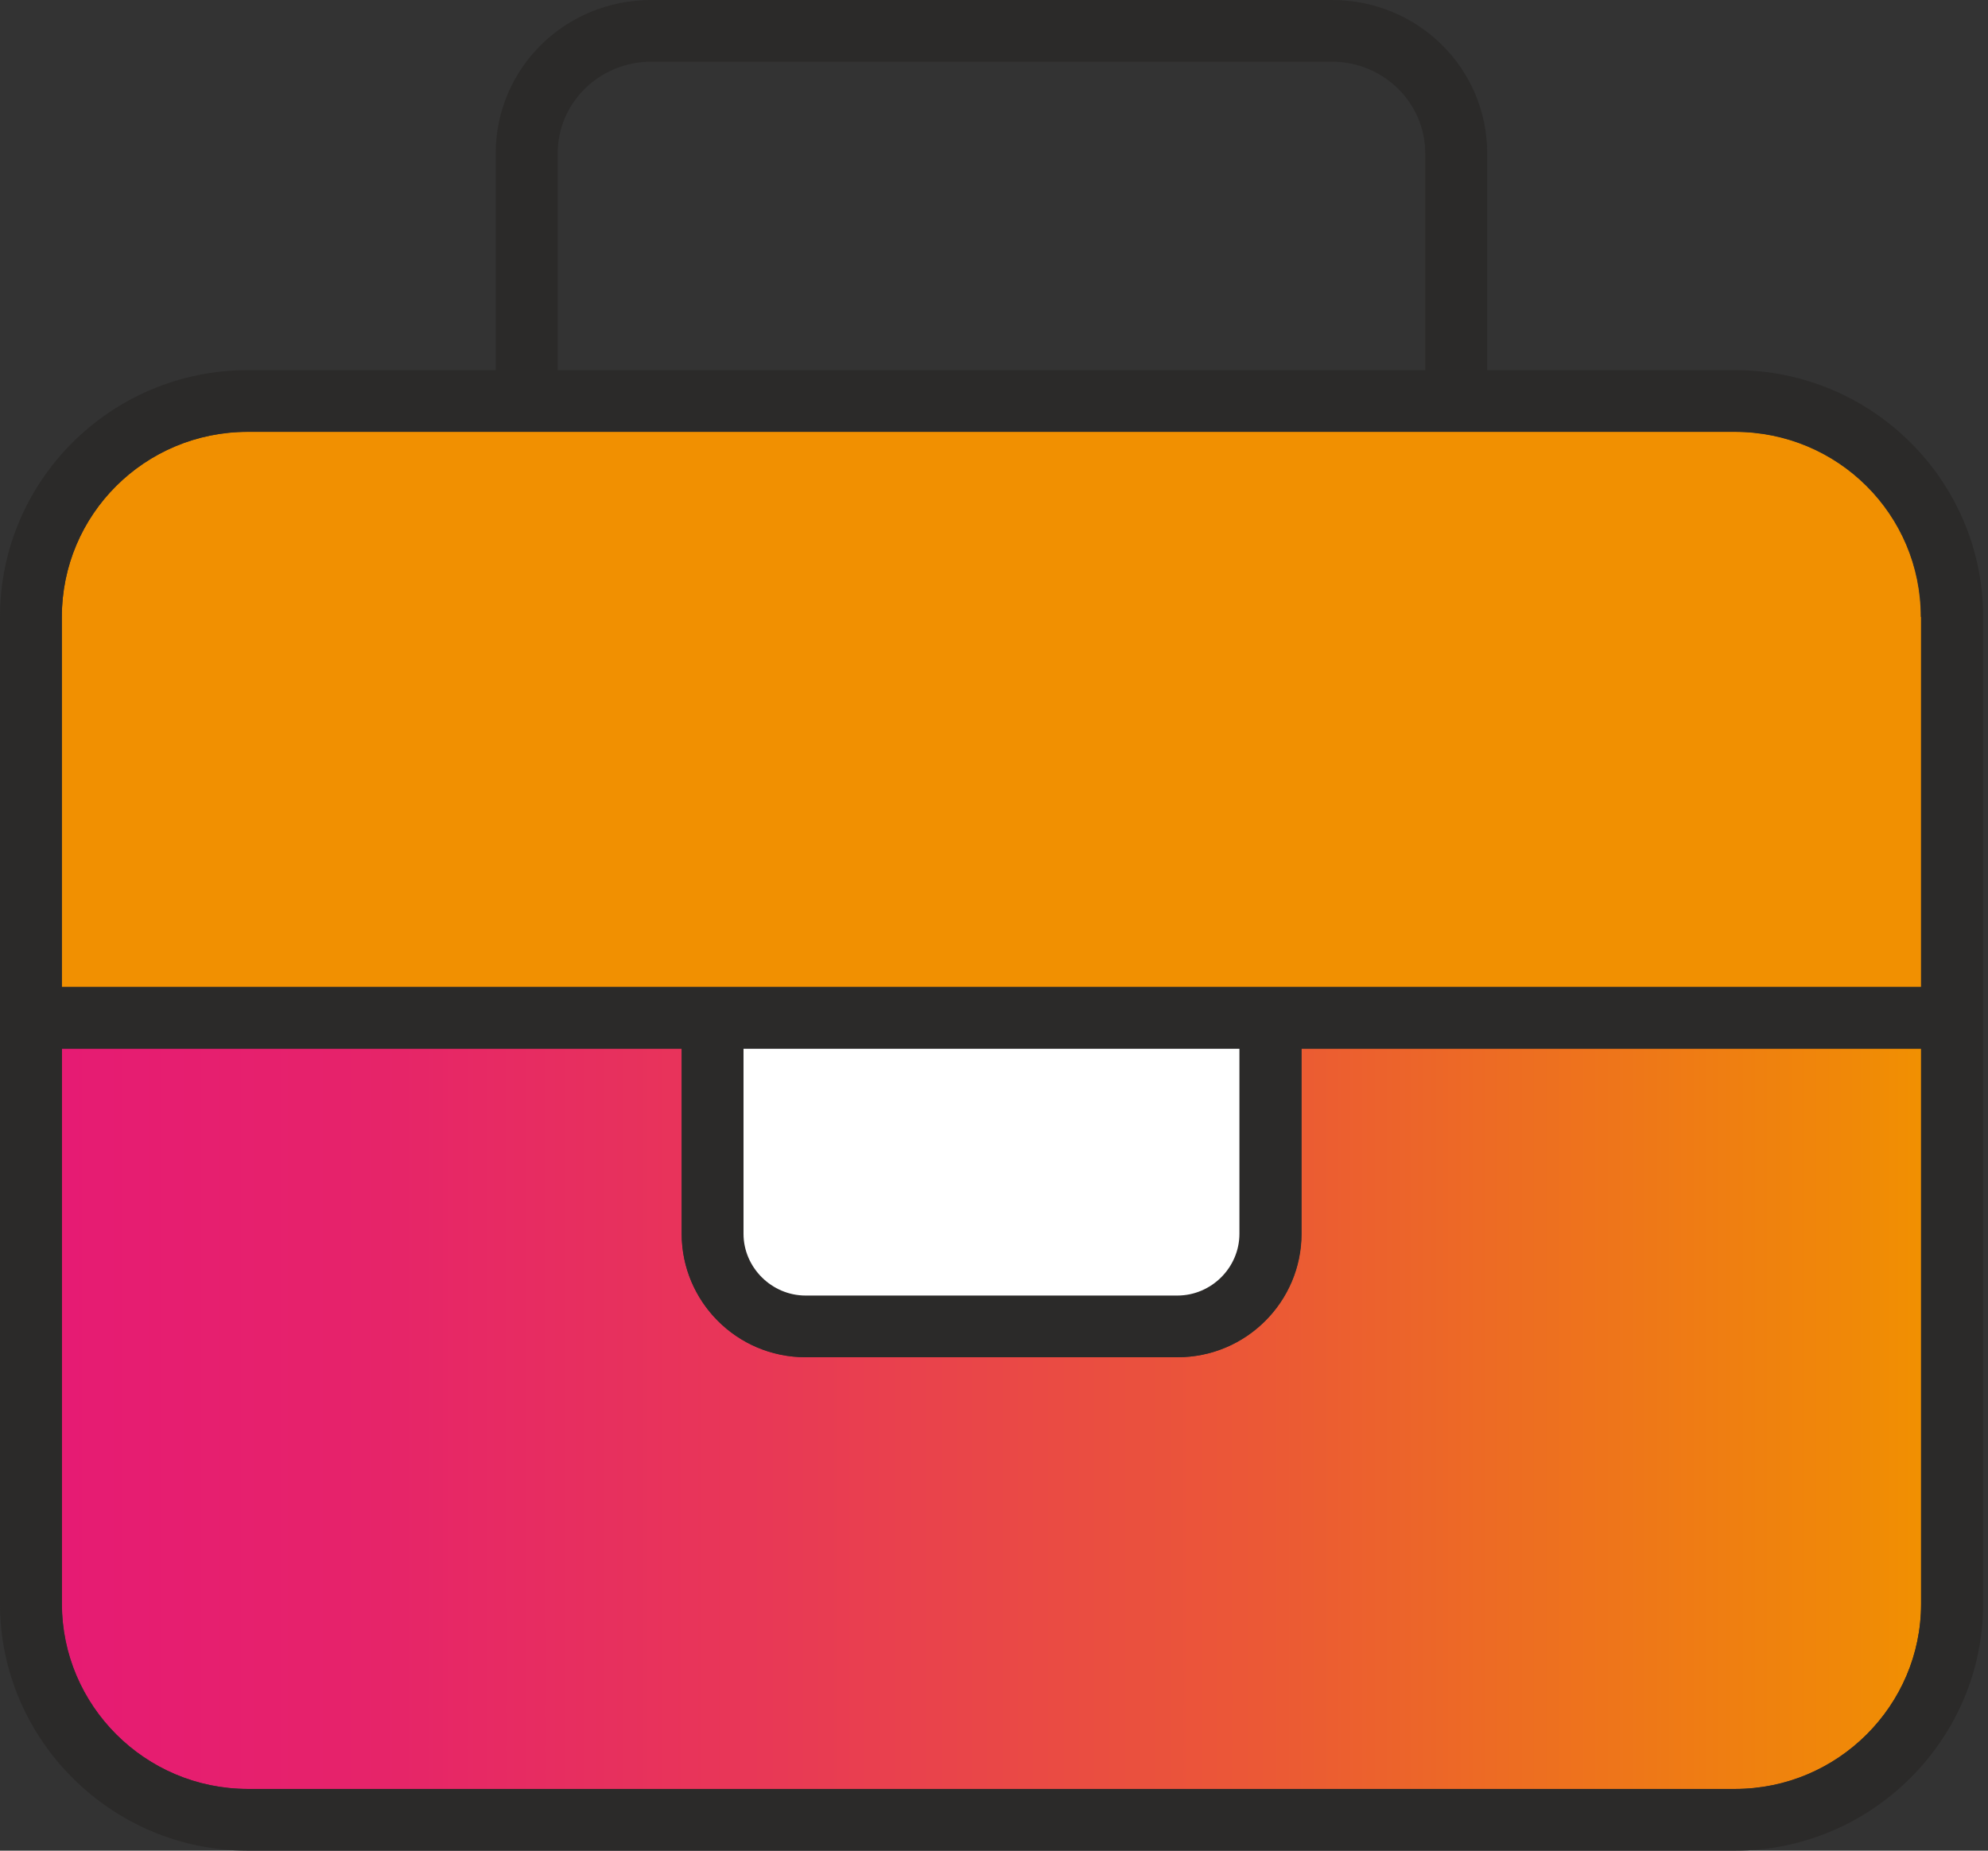
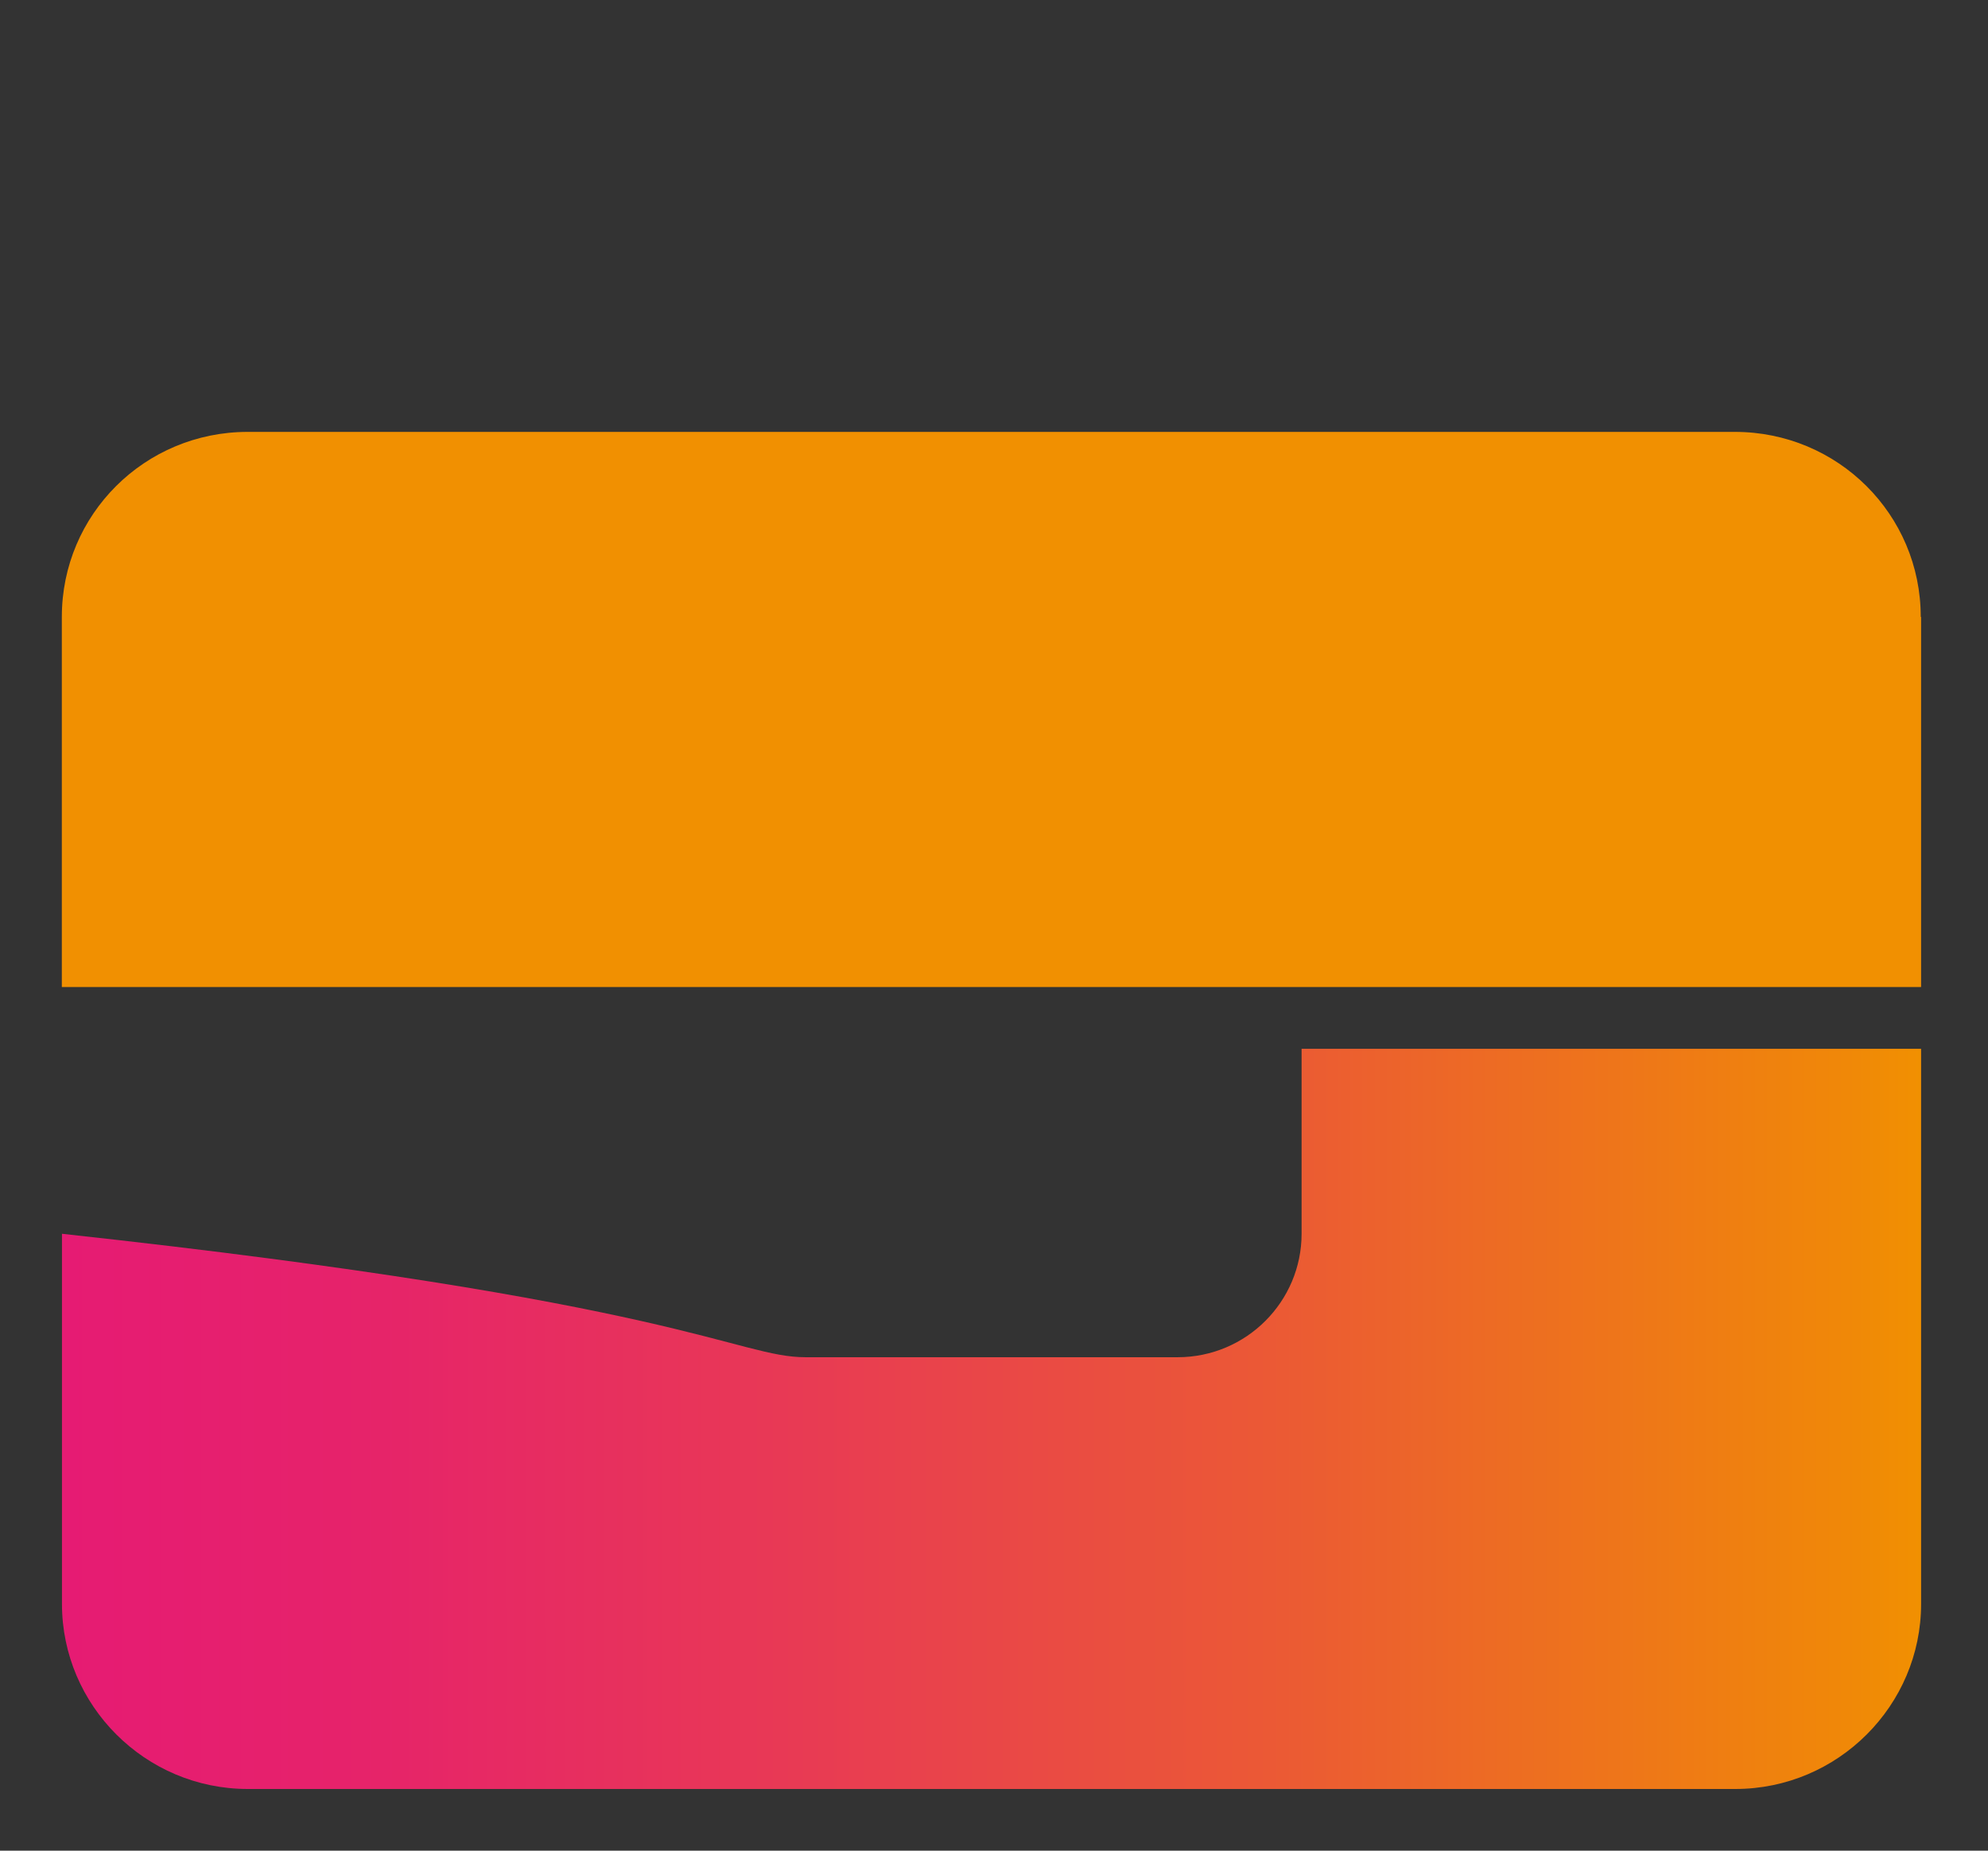
<svg xmlns="http://www.w3.org/2000/svg" width="29" height="27" viewBox="0 0 29 27" fill="none">
  <rect x="0" y="0" width="29" height="27" fill="#333333" stroke="none" />
  <g clip-path="url(#clip0_293_957)">
-     <path d="M28.024 15.301V23.401C28.024 24.878 26.814 26.1 25.313 26.1H3.615C2.115 26.1 0.904 24.878 0.904 23.401V15.301H9.944V18C9.944 18.984 10.745 19.801 11.753 19.801H17.178C18.183 19.801 18.987 18.986 18.987 18V15.301H28.027H28.024Z" fill="url(#paint0_linear_293_957)" />
+     <path d="M28.024 15.301V23.401C28.024 24.878 26.814 26.1 25.313 26.1H3.615C2.115 26.1 0.904 24.878 0.904 23.401V15.301V18C9.944 18.984 10.745 19.801 11.753 19.801H17.178C18.183 19.801 18.987 18.986 18.987 18V15.301H28.027H28.024Z" fill="url(#paint0_linear_293_957)" />
    <path d="M28.024 9V14.4H0.902V9C0.902 7.506 2.112 6.301 3.613 6.301H25.308C26.809 6.301 28.019 7.506 28.019 9H28.024Z" fill="url(#paint1_linear_293_957)" />
-     <path d="M25.311 5.4H21.695V2.24C21.695 1.001 20.69 0 19.428 0H9.501C8.236 0 7.231 1.001 7.231 2.24V5.4H3.615C1.619 5.4 0 7.013 0 9V23.401C0 25.371 1.619 27 3.615 27H25.311C27.307 27 28.929 25.371 28.929 23.401V9C28.929 7.013 27.307 5.4 25.311 5.4ZM8.135 2.24C8.135 1.494 8.749 0.9 9.501 0.9H19.428C20.177 0.9 20.791 1.494 20.791 2.24V5.4H8.135V2.24ZM28.024 23.401C28.024 24.878 26.811 26.099 25.311 26.099H3.615C2.115 26.099 0.902 24.878 0.902 23.401V15.301H9.944V18C9.944 18.984 10.745 19.801 11.751 19.801H17.175C18.181 19.801 18.984 18.984 18.984 18V15.301H28.024V23.401ZM10.846 18V15.301H18.08V18C18.08 18.493 17.671 18.901 17.175 18.901H11.751C11.258 18.901 10.846 18.493 10.846 18ZM28.024 14.4H0.902V9C0.902 7.506 2.115 6.299 3.615 6.299H25.311C26.811 6.299 28.024 7.506 28.024 9V14.4Z" fill="#2B2A29" />
-     <path d="M18.08 15.301V18C18.08 18.493 17.671 18.901 17.175 18.901H11.751C11.258 18.901 10.846 18.493 10.846 18V15.301H18.08Z" fill="white" />
  </g>
  <defs>
    <linearGradient id="paint0_linear_293_957" x1="0.902" y1="20.699" x2="28.024" y2="20.699" gradientUnits="userSpaceOnUse">
      <stop stop-color="#E61B73" />
      <stop offset="0.15" stop-color="#E6226B" />
      <stop offset="0.37" stop-color="#E83757" />
      <stop offset="0.65" stop-color="#EB5935" />
      <stop offset="0.96" stop-color="#F08808" />
      <stop offset="1" stop-color="#F19001" />
    </linearGradient>
    <linearGradient id="paint1_linear_293_957" x1="-7.37145e-06" y1="10.35" x2="0.246" y2="10.35" gradientUnits="userSpaceOnUse">
      <stop stop-color="#E61B73" />
      <stop offset="0.15" stop-color="#E6226B" />
      <stop offset="0.37" stop-color="#E83757" />
      <stop offset="0.65" stop-color="#EB5935" />
      <stop offset="0.96" stop-color="#F08808" />
      <stop offset="1" stop-color="#F19001" />
    </linearGradient>
    <clipPath id="clip0_293_957">
      <rect width="28.929" height="27" fill="white" />
    </clipPath>
  </defs>
</svg>